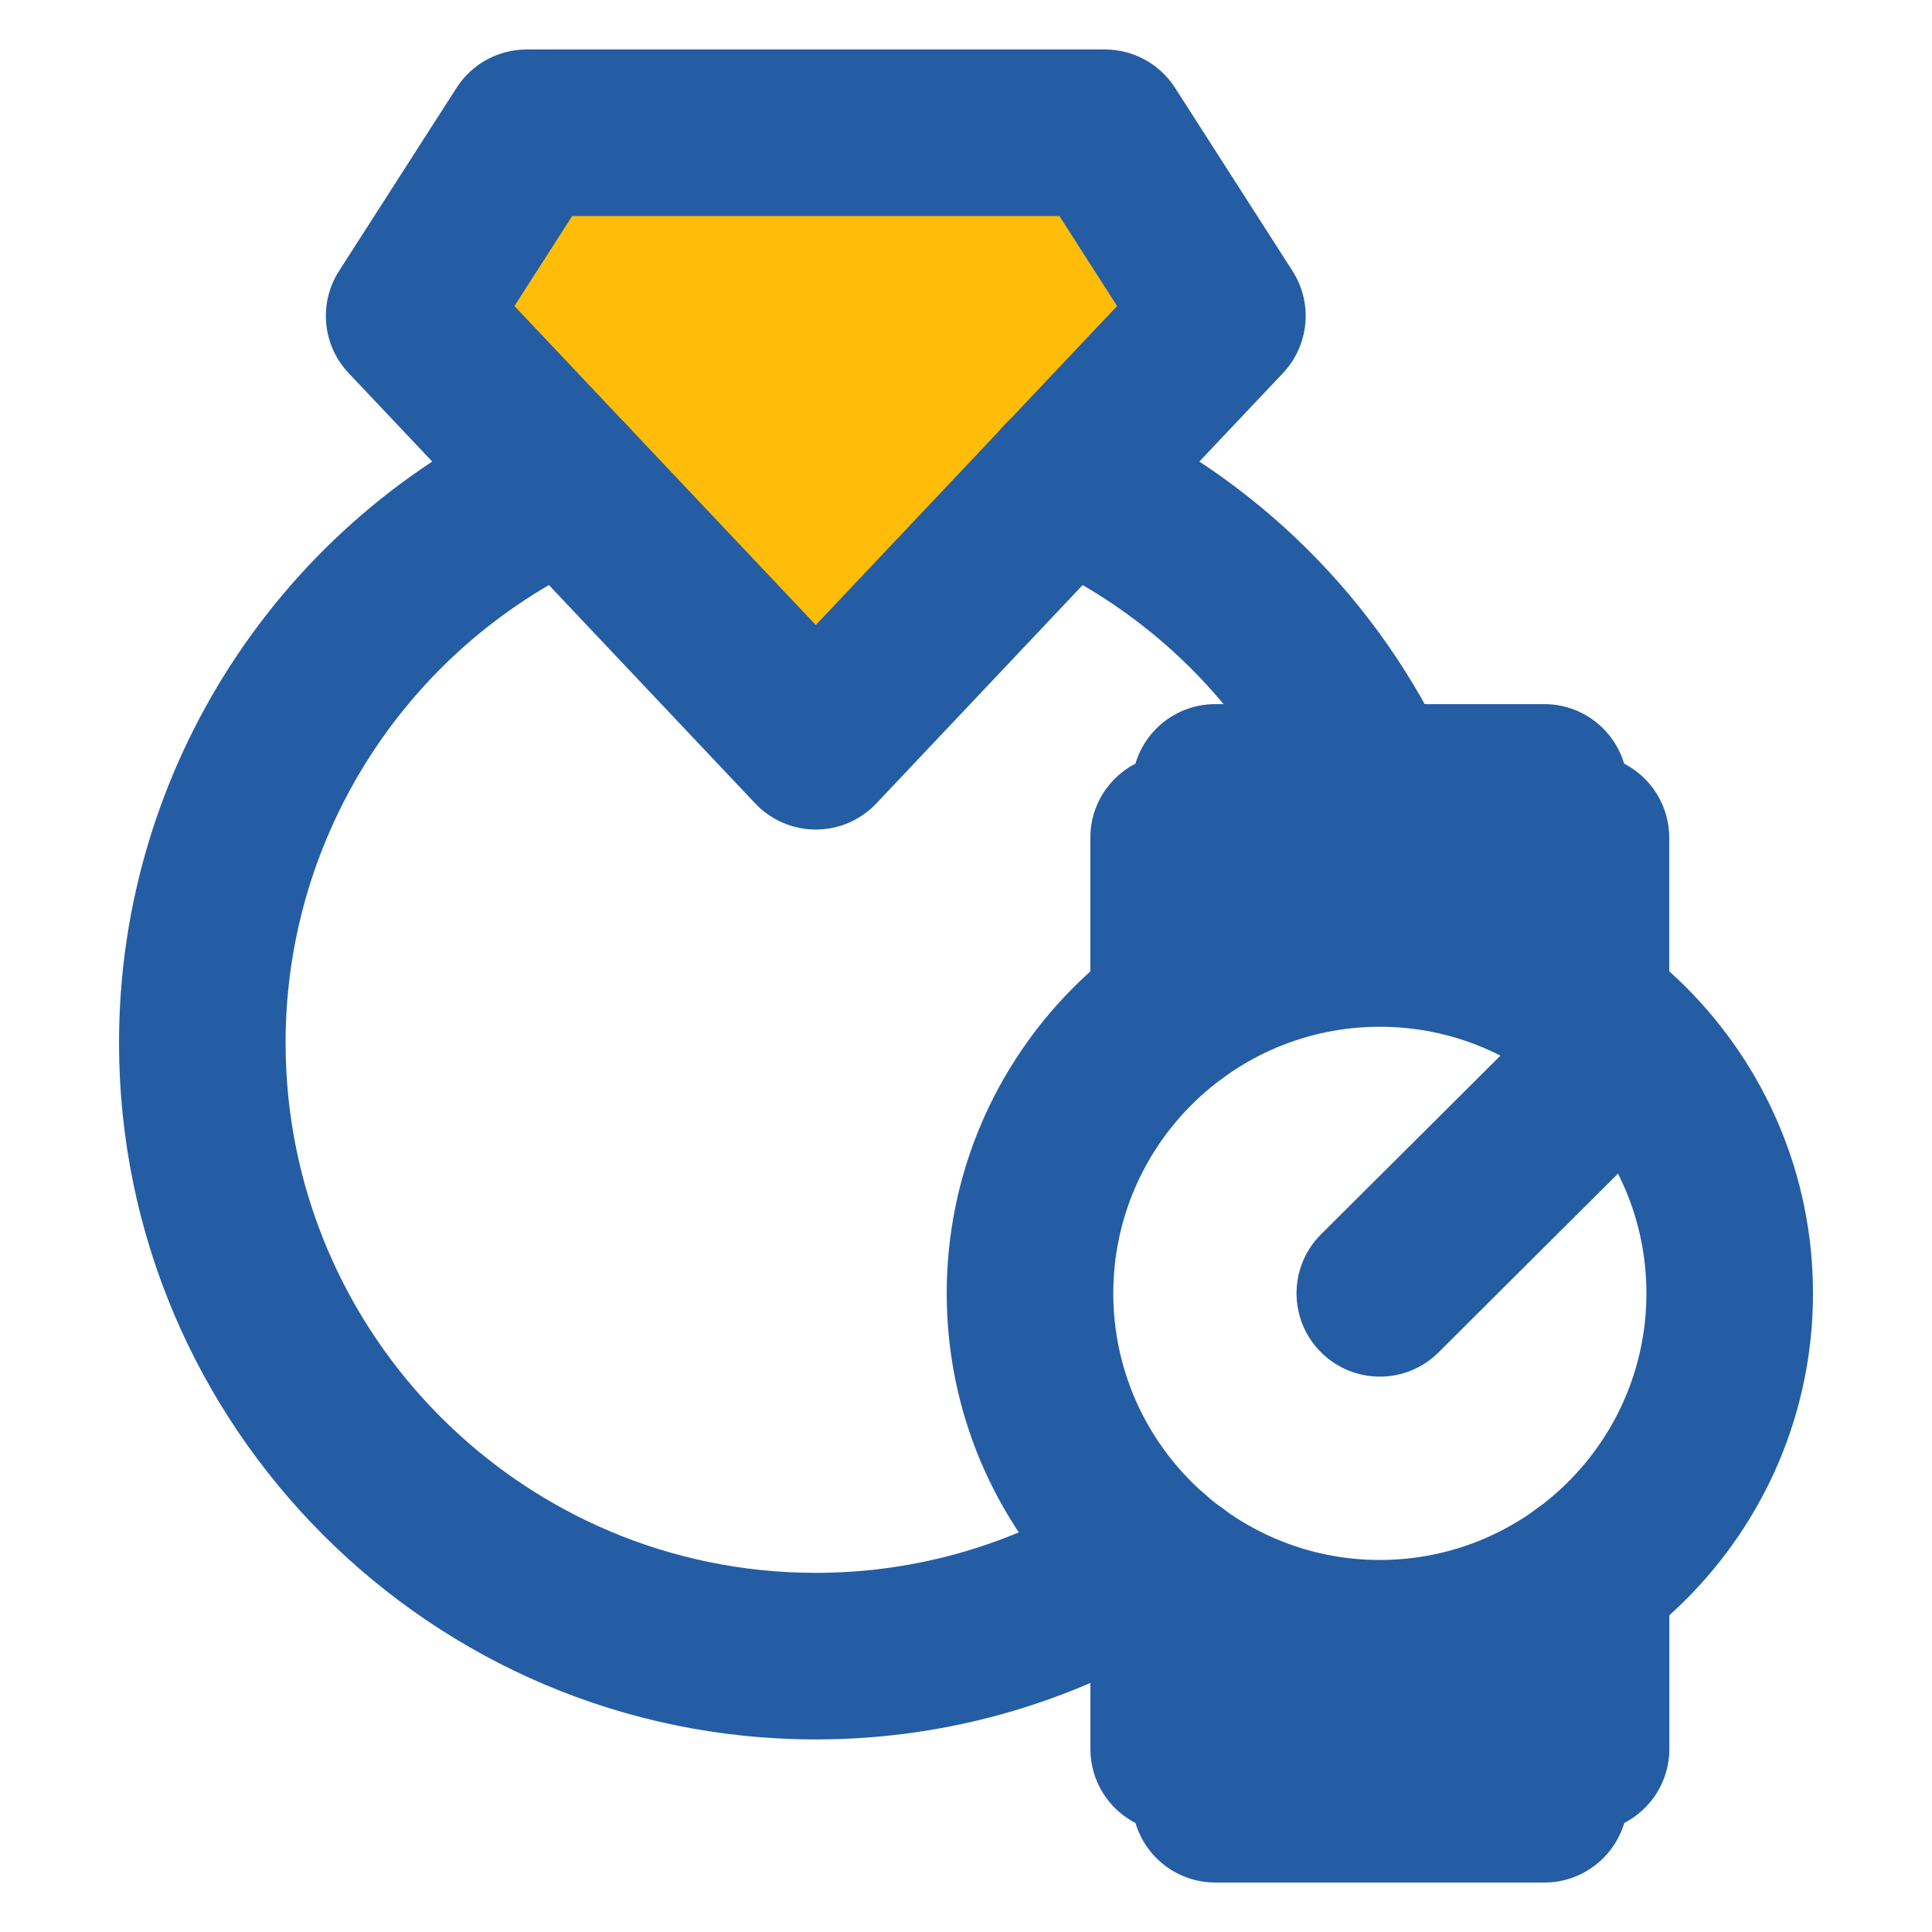
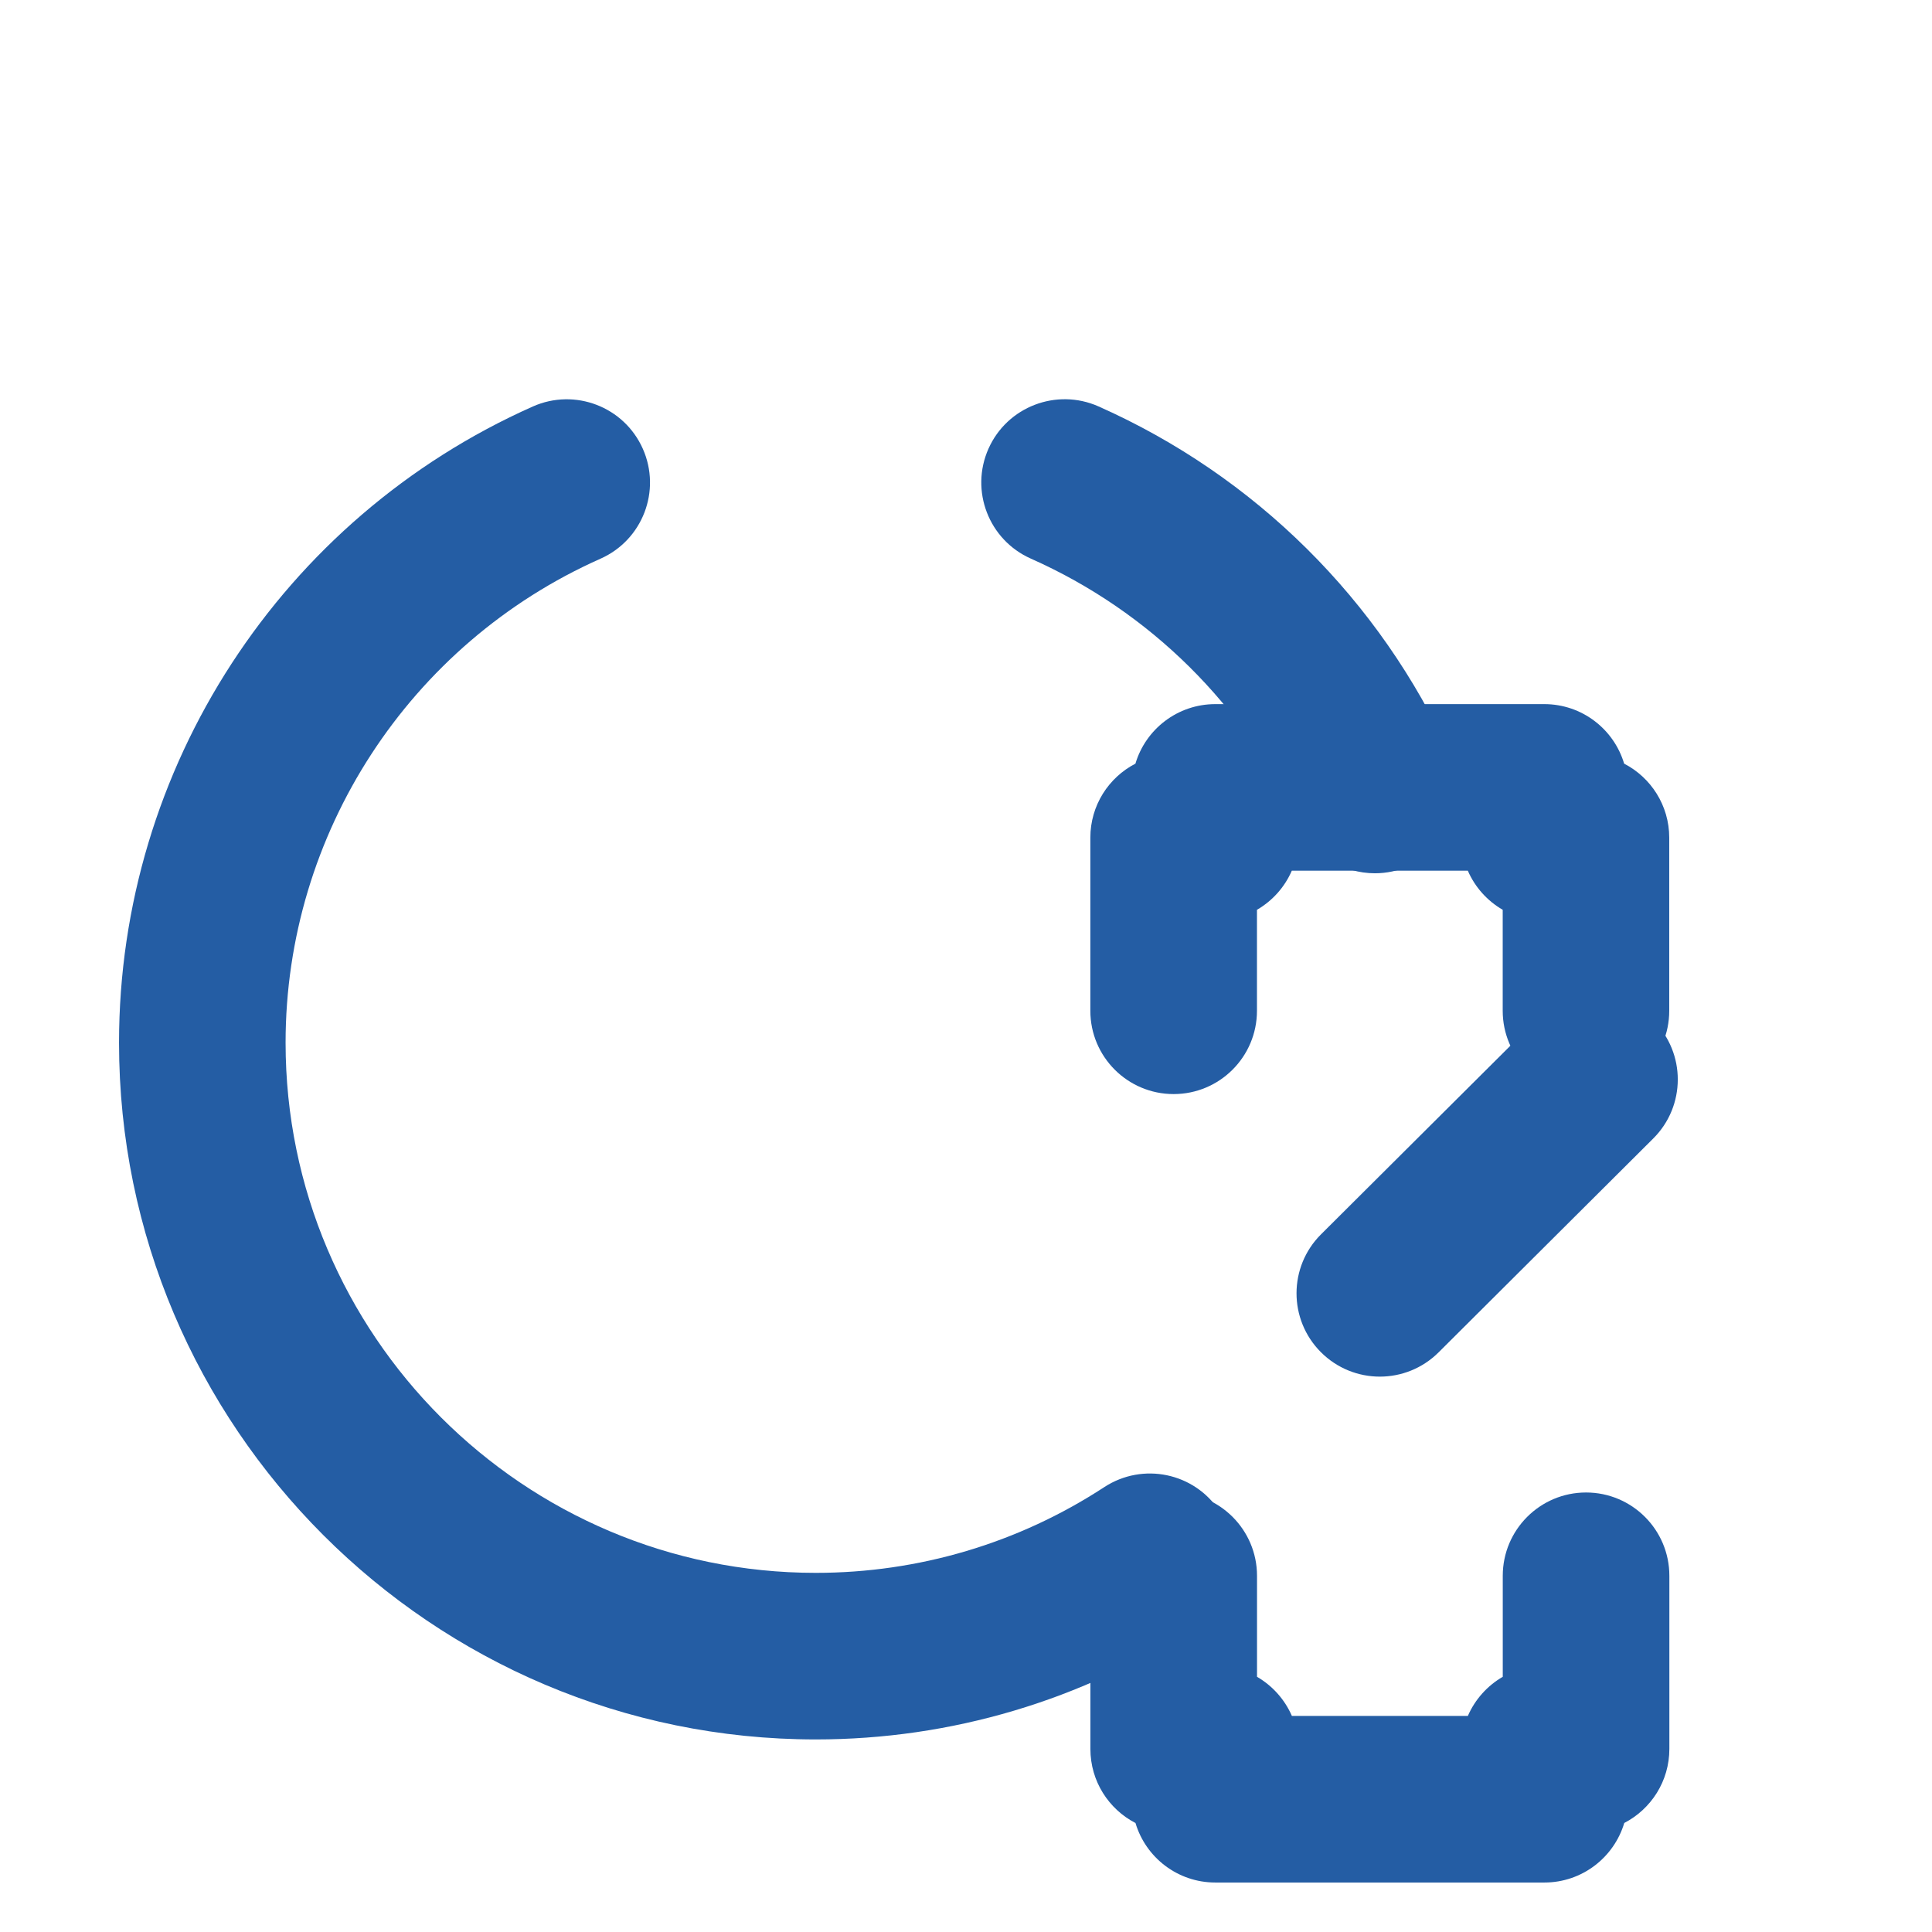
<svg xmlns="http://www.w3.org/2000/svg" version="1.1" id="Layer_1" x="0px" y="0px" width="100px" height="100px" viewBox="0 0 100 100" enable-background="new 0 0 100 100" xml:space="preserve">
  <g>
    <g>
-       <polygon fill="#FFBD09" points="21.178,16.351 27.261,6.871 57.189,6.871 63.271,16.351 42.225,38.626   " />
-       <path fill="#245DA4" d="M42.225,42.937c-1.186,0-2.319-0.488-3.133-1.35L18.045,19.311c-1.361-1.439-1.565-3.621-0.495-5.288    l6.083-9.48c0.792-1.235,2.159-1.982,3.627-1.982h29.93c1.47,0,2.836,0.747,3.629,1.983l6.08,9.48    c1.069,1.667,0.865,3.848-0.493,5.287L45.358,41.587C44.544,42.449,43.411,42.937,42.225,42.937z M26.627,15.841L42.225,32.35    L57.82,15.84l-2.985-4.659H29.617L26.627,15.841z" />
-     </g>
+       </g>
    <g>
      <path fill="#245DA4" d="M82.091,56.629c-2.381,0-4.311-1.93-4.311-4.311v-5.227c-0.798-0.462-1.437-1.172-1.806-2.025h-9.11    c-0.368,0.853-1.007,1.563-1.804,2.025v5.227c0,2.381-1.932,4.311-4.313,4.311c-2.38,0-4.311-1.93-4.311-4.311v-8.96    c0-1.668,0.946-3.115,2.334-3.832c0.528-1.781,2.179-3.081,4.133-3.081h17.029c1.953,0,3.604,1.3,4.133,3.081    c1.387,0.717,2.334,2.164,2.334,3.832v8.96C86.4,54.699,84.473,56.629,82.091,56.629z" />
    </g>
    <g>
      <path fill="#245DA4" d="M79.936,97.439H62.906c-1.954,0-3.604-1.299-4.133-3.08c-1.388-0.717-2.334-2.164-2.334-3.832v-8.965    c0-2.379,1.931-4.312,4.311-4.312c2.381,0,4.313,1.933,4.313,4.312v5.229c0.797,0.461,1.436,1.174,1.804,2.024h9.11    c0.369-0.852,1.008-1.563,1.806-2.024v-5.229c0-2.379,1.93-4.311,4.311-4.311c2.382,0,4.312,1.932,4.312,4.311v8.963    c0,1.668-0.947,3.115-2.334,3.832C83.539,96.141,81.889,97.439,79.936,97.439z" />
    </g>
    <g>
-       <path fill="#245DA4" d="M71.419,89.363c-12.358,0-22.417-10.057-22.417-22.42s10.059-22.421,22.417-22.421    c12.364,0,22.421,10.058,22.421,22.421S83.783,89.363,71.419,89.363z M71.419,53.145c-7.606,0-13.795,6.189-13.795,13.799    c0,7.61,6.188,13.8,13.795,13.8c7.608,0,13.8-6.189,13.8-13.8C85.219,59.334,79.027,53.145,71.419,53.145z" />
-     </g>
+       </g>
    <g>
      <path fill="#245DA4" d="M71.419,71.254c-1.104,0-2.212-0.424-3.054-1.27c-1.68-1.687-1.676-4.416,0.013-6.097L79.489,52.82    c1.682-1.678,4.413-1.678,6.096,0.012c1.681,1.686,1.675,4.416-0.013,6.096l-11.111,11.07    C73.621,70.834,72.52,71.254,71.419,71.254z" />
    </g>
    <g>
      <path fill="#245DA4" d="M42.225,90.033c-19.886,0-36.064-16.178-36.064-36.063c0-14.221,8.409-27.146,21.421-32.931    c2.177-0.966,4.723,0.012,5.69,2.188c0.967,2.175-0.012,4.723-2.188,5.69c-9.903,4.401-16.302,14.235-16.302,25.053    c0,15.134,12.311,27.441,27.443,27.441c5.326,0,10.49-1.535,14.932-4.438c1.998-1.304,4.665-0.746,5.968,1.247    c1.303,1.994,0.743,4.664-1.248,5.968C56.025,88.012,49.23,90.033,42.225,90.033z" />
    </g>
    <g>
      <path fill="#245DA4" d="M71.166,45.201c-1.641,0-3.205-0.939-3.927-2.53c-2.783-6.132-7.716-11.019-13.884-13.758    c-2.178-0.967-3.158-3.514-2.191-5.689c0.968-2.176,3.52-3.15,5.689-2.191c8.102,3.599,14.578,10.017,18.235,18.076    c0.983,2.168,0.022,4.723-2.146,5.708C72.368,45.077,71.762,45.201,71.166,45.201z" />
    </g>
  </g>
</svg>